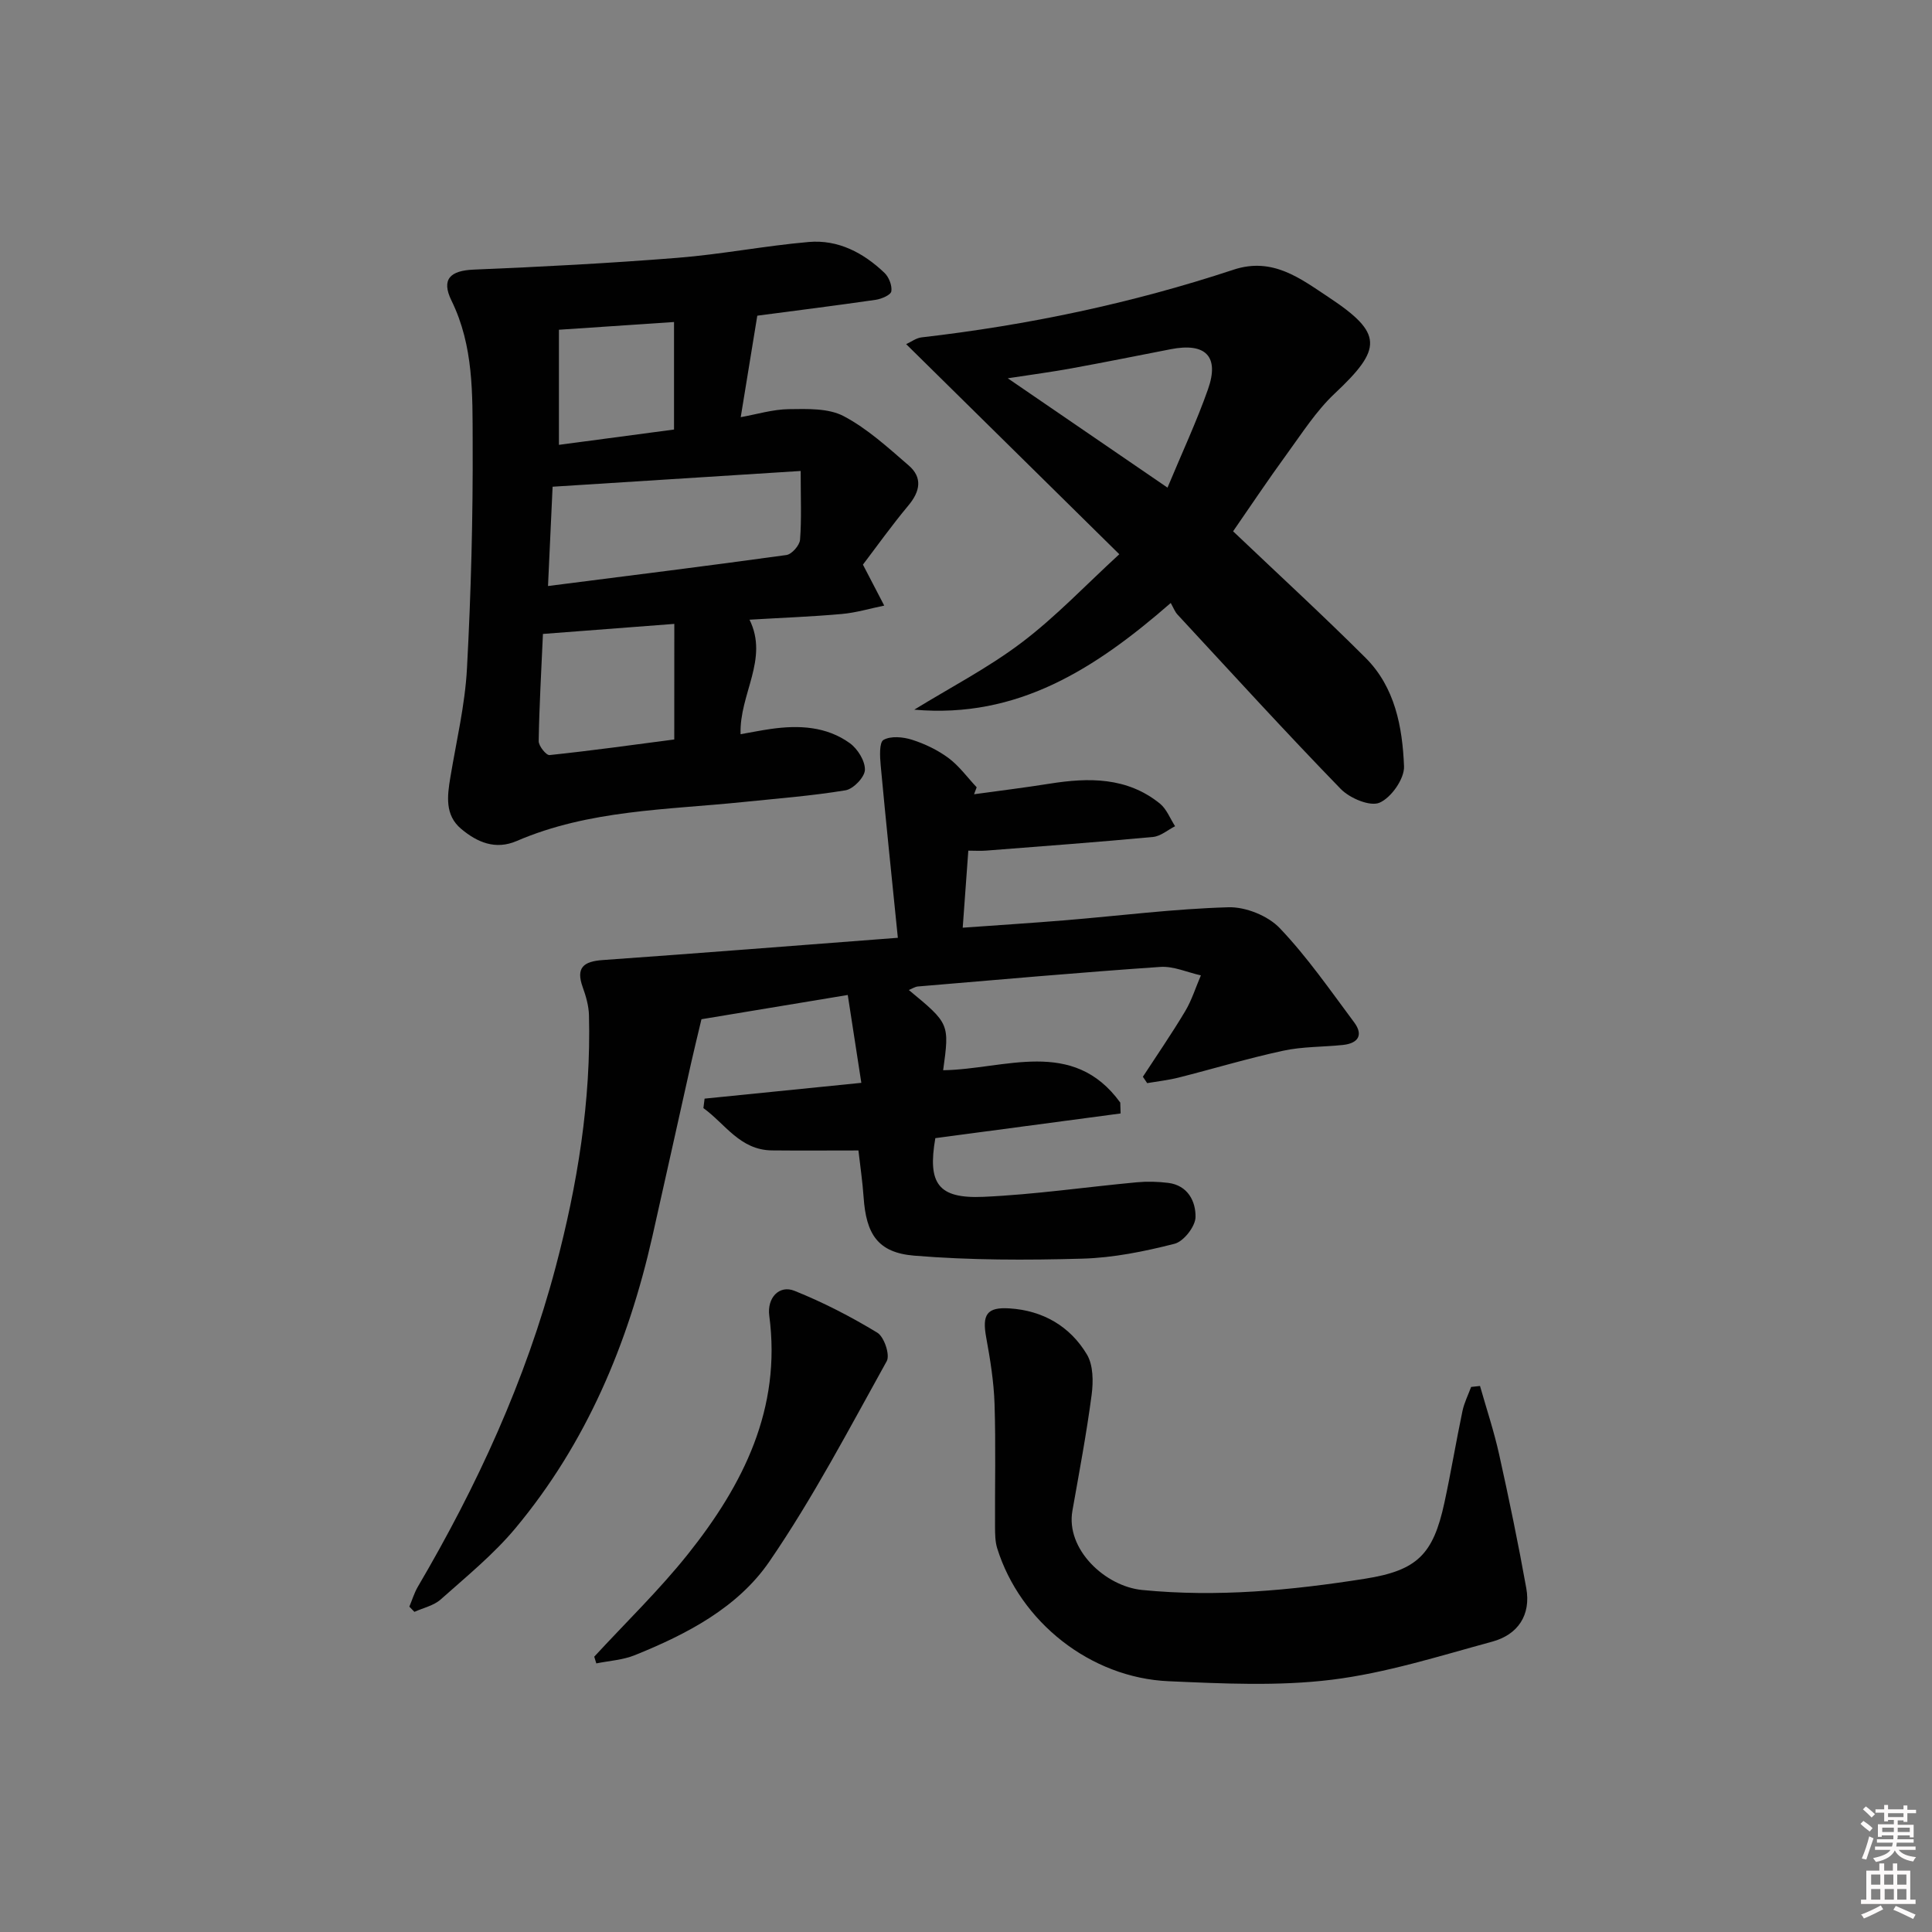
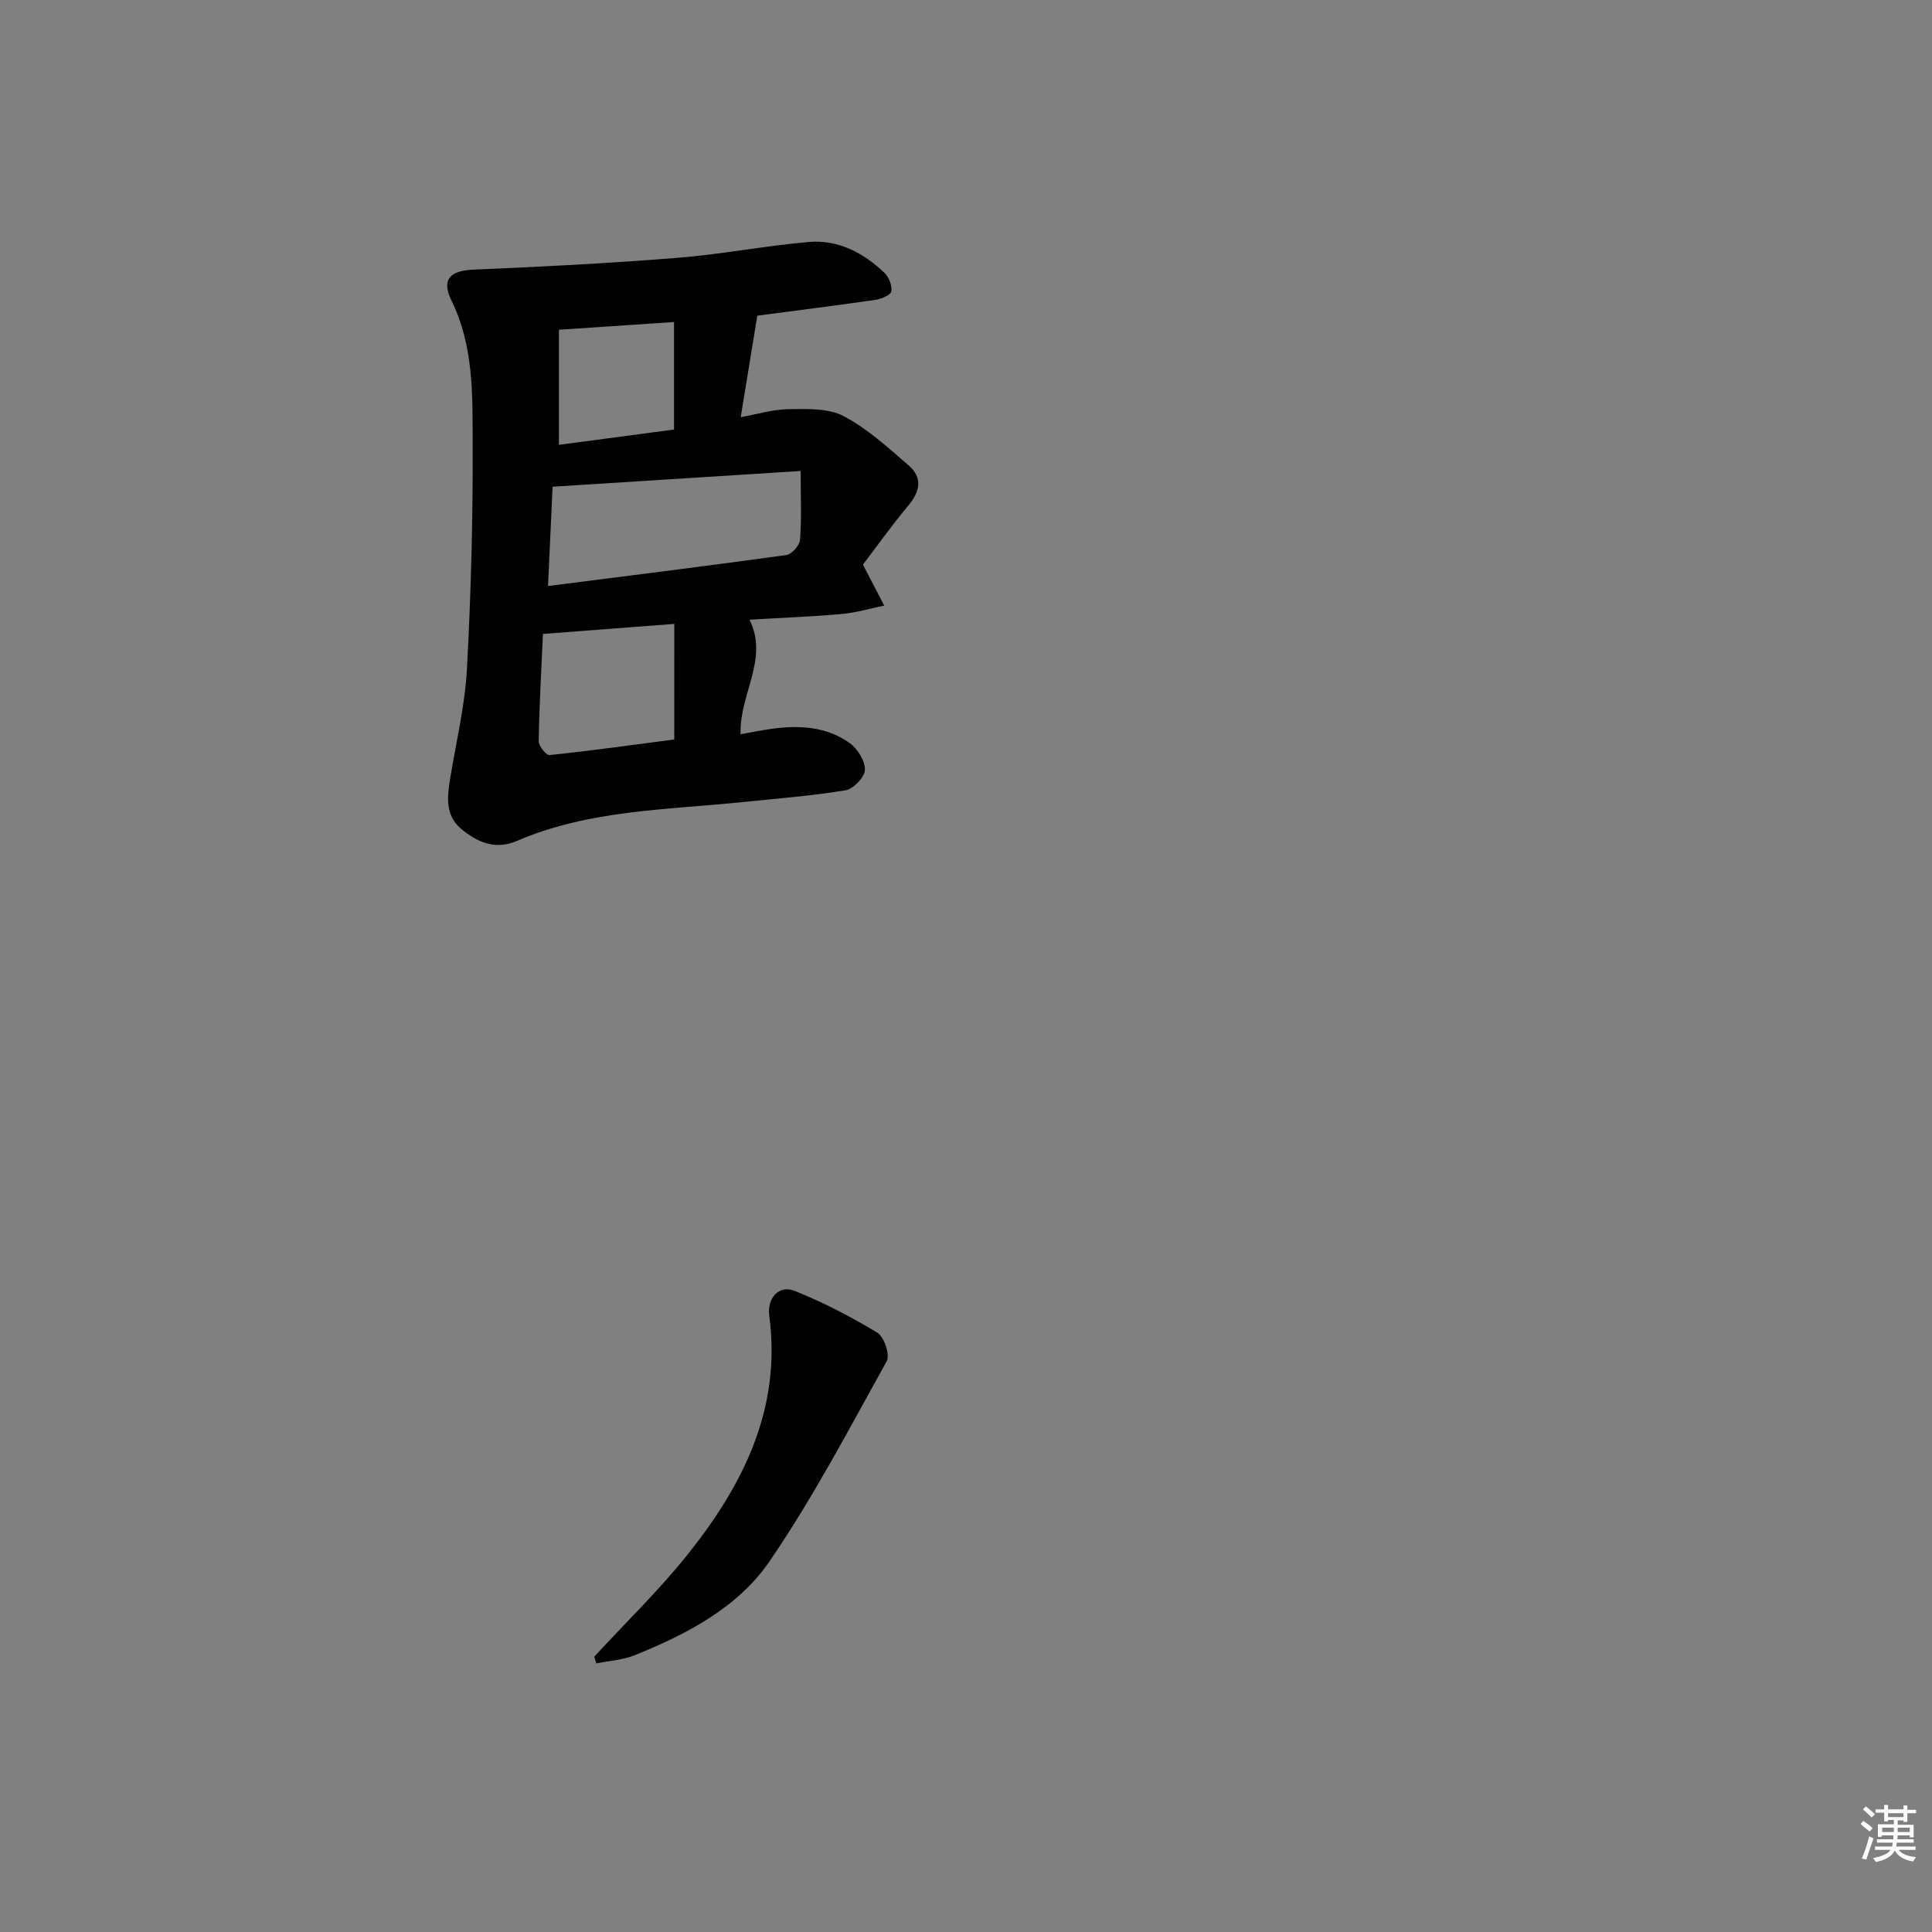
<svg xmlns="http://www.w3.org/2000/svg" enable-background="new 0 0 400 400" viewBox="0 0 400 400">
  <rect x="0" y="0" width="400" height="400" fill="#808080" stroke="none" />
  <path d="m385.2 377.6.6-.6c.6.4 1.3.9 1.9 1.5l-.6.7c-.8-.6-1.4-1.1-1.9-1.6zm.3 7.1c.6-1.4 1.1-2.9 1.5-4.5.3.1.6.3.9.4-.5 1.4-1 2.9-1.5 4.4l-.9-.2zm.2-10.1.6-.6c.7.5 1.3 1.1 1.9 1.6l-.7.7c-.6-.6-1.2-1.2-1.8-1.7zm8.4-.8h.8v.9h1.8v.7h-1.8v1.8h-.8v-.3h-1.2v.9h3.3v2.6h-.8v-.4h-2.5c0 .3 0 .6-.1.8h3.4v.7h-3.5c0 .3-.1.6-.1.8h4v.7h-3.5c.7.9 1.9 1.3 3.6 1.5-.2.2-.4.5-.6.9-1.9-.3-3.2-1.1-3.8-2.3-.5 1.1-1.8 2-3.9 2.4-.2-.3-.4-.5-.6-.8 1.9-.4 3.1-.9 3.6-1.7h-3.2v-.7h3.5c.1-.2.1-.5.2-.8h-3.3v-.7h3.4c0-.2 0-.5 0-.8h-2.4v.3h-.8v-2.6h3.3v-.9h-1.2v.3h-.8v-1.8h-1.8v-.7h1.8v-.9h.8v.9h3.2zm-4.4 5.5h2.4c0-.3 0-.6 0-.9h-2.4zm1.2-3.1h3.2v-.8h-3.2zm4.4 2.2h-2.4v.9h2.5v-.9z" fill="#fcfafa" />
-   <path d="m389.2 385.8h.9v1.5h1.8v-1.5h.9v1.5h2.7v6h1.1v.9h-11.3v-.9h1.1v-6h2.7v-1.5zm.2 8.7.5.8c-1.2.6-2.5 1.3-4 1.9-.2-.3-.3-.6-.6-.8 1.6-.6 3-1.3 4.1-1.9zm-2-4.3h1.9v-2.1h-1.9zm0 3.1h1.9v-2.2h-1.9zm2.7-3.1h1.9v-2.1h-1.9zm.1 3.1h1.9v-2.2h-1.9zm2.3 1.3c1.4.6 2.7 1.2 4.1 1.8l-.5.9c-1.5-.7-2.8-1.4-4.1-1.9zm2.2-6.5h-1.9v2.1h1.9zm-1.9 5.2h1.9v-2.2h-1.9z" fill="#fcfafa" />
  <g fill="#010101">
-     <path d="m188.16 204.97c8.43 6.97 8.43 6.97 7.11 16.61 12.72-.18 26.85-6.86 36.67 6.7.02.75.05 1.5.07 2.25-12.8 1.71-25.6 3.41-38.36 5.11-1.63 9.41.56 12.57 9.98 12.15 10.6-.47 21.16-2.03 31.74-3.01 2.14-.2 4.34-.14 6.47.12 4.1.5 5.75 3.86 5.68 7.1-.04 1.94-2.46 5.03-4.34 5.51-6.23 1.59-12.68 2.9-19.08 3.08-11.6.33-23.27.33-34.82-.62-7.55-.62-9.96-4.46-10.48-12.11-.23-3.29-.72-6.57-1.07-9.67-6.07 0-11.99.05-17.9-.01-6.64-.07-9.68-5.51-14.2-8.76.08-.65.16-1.31.25-1.96 10.49-1.06 20.97-2.11 32.45-3.27-.93-6.02-1.83-11.79-2.81-18.19-10.68 1.77-20.9 3.47-30.29 5.02-.83 3.5-1.52 6.29-2.15 9.1-2.68 11.96-5.32 23.94-8.02 35.9-5.02 22.19-13.66 42.75-28.32 60.35-4.54 5.45-10.17 10.03-15.5 14.78-1.44 1.28-3.61 1.74-5.44 2.57-.35-.36-.7-.72-1.05-1.08.58-1.38 1.02-2.86 1.77-4.14 12.25-20.86 22.29-42.66 28.51-66.13 4.53-17.1 7.36-34.43 6.91-52.17-.05-1.95-.62-3.94-1.29-5.8-1.47-4.07.17-5.35 4.13-5.63 19.87-1.41 39.73-2.98 61.11-4.61-1.25-12.38-2.47-24.02-3.55-35.67-.17-1.82-.33-4.77.58-5.3 1.52-.86 4.06-.62 5.91-.03 2.66.85 5.32 2.13 7.56 3.79 2.21 1.65 3.9 4.01 5.82 6.05-.18.48-.36.96-.54 1.44 5.22-.72 10.46-1.36 15.66-2.19 8.1-1.29 16-1.37 22.8 4.11 1.4 1.13 2.13 3.11 3.16 4.7-1.52.77-2.98 2.07-4.56 2.22-11.51 1.08-23.04 1.93-34.57 2.83-1.13.09-2.27.01-3.68.01-.38 5.21-.74 10.14-1.16 15.95 7.17-.52 14.21-.96 21.24-1.54 11.26-.93 22.5-2.37 33.78-2.69 3.56-.1 8.17 1.75 10.62 4.32 5.69 5.97 10.44 12.85 15.4 19.5 2 2.68.77 4.37-2.34 4.69-4.12.43-8.34.32-12.35 1.19-7.29 1.57-14.45 3.74-21.69 5.57-2.12.53-4.31.77-6.47 1.14-.3-.44-.59-.88-.89-1.32 2.94-4.51 6-8.95 8.76-13.57 1.37-2.3 2.18-4.94 3.25-7.42-2.81-.62-5.66-1.94-8.41-1.75-16.75 1.15-33.47 2.64-50.19 4.05-.6.06-1.17.45-1.87.73z" />
    <path d="m178.66 116.9c1.8 3.45 3.11 5.97 4.41 8.48-2.93.6-5.83 1.48-8.79 1.74-6.26.56-12.56.79-19.1 1.18 4.05 8.2-2.14 15.39-1.85 23.71 2.22-.39 4.27-.81 6.34-1.1 5.75-.81 11.44-.53 16.28 2.96 1.62 1.17 3.18 3.68 3.12 5.53-.05 1.51-2.39 3.95-4 4.22-7.01 1.16-14.12 1.7-21.2 2.43-15.81 1.63-31.91 1.61-46.89 8.07-4.43 1.91-8.21.25-11.5-2.51-3.39-2.84-2.89-6.78-2.24-10.66 1.24-7.51 3.04-14.99 3.44-22.55.84-15.61 1.25-31.26 1.18-46.9-.04-9.87.22-19.87-4.38-29.25-2.2-4.49-.21-6.23 4.6-6.43 14.07-.58 28.14-1.32 42.18-2.44 9.09-.72 18.09-2.49 27.18-3.28 6.1-.53 11.33 2.24 15.68 6.39.92.88 1.61 2.64 1.42 3.83-.12.75-2.02 1.57-3.22 1.75-8.36 1.21-16.74 2.26-24.53 3.29-1.13 6.91-2.23 13.68-3.43 21.01 3.31-.59 6.64-1.62 9.98-1.66 3.81-.05 8.15-.22 11.32 1.44 4.92 2.59 9.2 6.52 13.47 10.21 2.92 2.52 2.38 5.38-.07 8.31-3.49 4.18-6.65 8.62-9.4 12.23zm-12.89-19.39c-17.4 1.1-34.22 2.17-51.36 3.26-.32 6.87-.62 13.39-.95 20.56 16.83-2.15 33.11-4.17 49.36-6.42 1.11-.15 2.73-2 2.82-3.16.33-4.24.13-8.53.13-14.24zm-26.16 31.66c-9.18.7-18 1.37-27.2 2.08-.34 7.66-.76 14.92-.88 22.19-.02 1 1.57 2.97 2.25 2.89 8.66-.91 17.29-2.11 25.82-3.23.01-8.37.01-15.94.01-23.93zm-23.89-37.07c8.24-1.1 16.18-2.15 23.83-3.17 0-7.86 0-14.92 0-22.26-8.3.56-16.21 1.09-23.83 1.6z" />
-     <path d="m255.31 110.01c9.43 8.97 18.59 17.38 27.39 26.16 6.13 6.1 7.66 14.35 7.99 22.49.1 2.57-2.65 6.49-5.07 7.53-1.97.85-6.18-.93-8.04-2.85-11.48-11.82-22.58-24.01-33.78-36.09-.56-.6-.86-1.44-1.41-2.41-15.58 13.58-31.67 23.98-53.1 22.09 7.46-4.59 15.33-8.66 22.28-13.93 7.09-5.37 13.27-11.93 20.17-18.25-14.97-14.76-29.31-28.89-44.13-43.5 1.07-.49 2.1-1.28 3.19-1.4 21.99-2.53 43.57-7.06 64.58-14.01 8.13-2.69 13.89 1.86 19.69 5.69 11.33 7.5 11.16 10.65 1.23 19.98-3.81 3.59-6.72 8.17-9.84 12.45-3.82 5.24-7.43 10.64-11.12 15.98-.09.14-.11.33-.03.07zm-13.59-9.05c3.02-7.25 6.03-13.68 8.38-20.36 2.41-6.82-.49-9.71-7.71-8.3-6.84 1.33-13.68 2.71-20.53 3.96-4.04.74-8.11 1.28-13.21 2.06 11.34 7.78 21.62 14.81 33.07 22.64z" />
-     <path d="m306.42 286.95c1.34 4.72 2.9 9.39 3.96 14.17 2.04 9.19 3.96 18.42 5.62 27.69 1 5.59-1.75 9.63-7.03 11.07-10.99 2.99-22 6.5-33.23 7.89-11.11 1.37-22.53.8-33.78.31-16.2-.7-30.75-12.29-35.5-27.52-.43-1.39-.44-2.94-.45-4.42-.04-8.49.17-16.99-.1-25.47-.15-4.59-.89-9.19-1.72-13.72-.88-4.76.08-6.37 4.83-6.06 6.9.44 12.52 3.69 16.02 9.55 1.32 2.22 1.33 5.62.97 8.35-1.06 8.04-2.57 16.01-3.98 24-1.41 7.96 6.77 15.65 14.45 16.4 15.56 1.53 30.85.08 46.12-2.33 10.82-1.71 14.12-5.01 16.44-15.7 1.37-6.32 2.42-12.7 3.75-19.03.36-1.71 1.18-3.32 1.79-4.98.61-.08 1.23-.14 1.84-.2z" />
    <path d="m123.03 343c6.5-7.06 13.45-13.77 19.42-21.26 11.43-14.34 19.37-30.09 16.82-49.33-.49-3.68 2.04-6.44 5.22-5.16 5.93 2.38 11.69 5.35 17.15 8.67 1.41.85 2.67 4.6 1.95 5.89-7.79 14.01-15.25 28.3-24.3 41.49-6.56 9.56-17.11 15.05-27.87 19.39-2.48 1-5.3 1.16-7.96 1.7-.15-.47-.29-.93-.43-1.39z" />
  </g>
</svg>